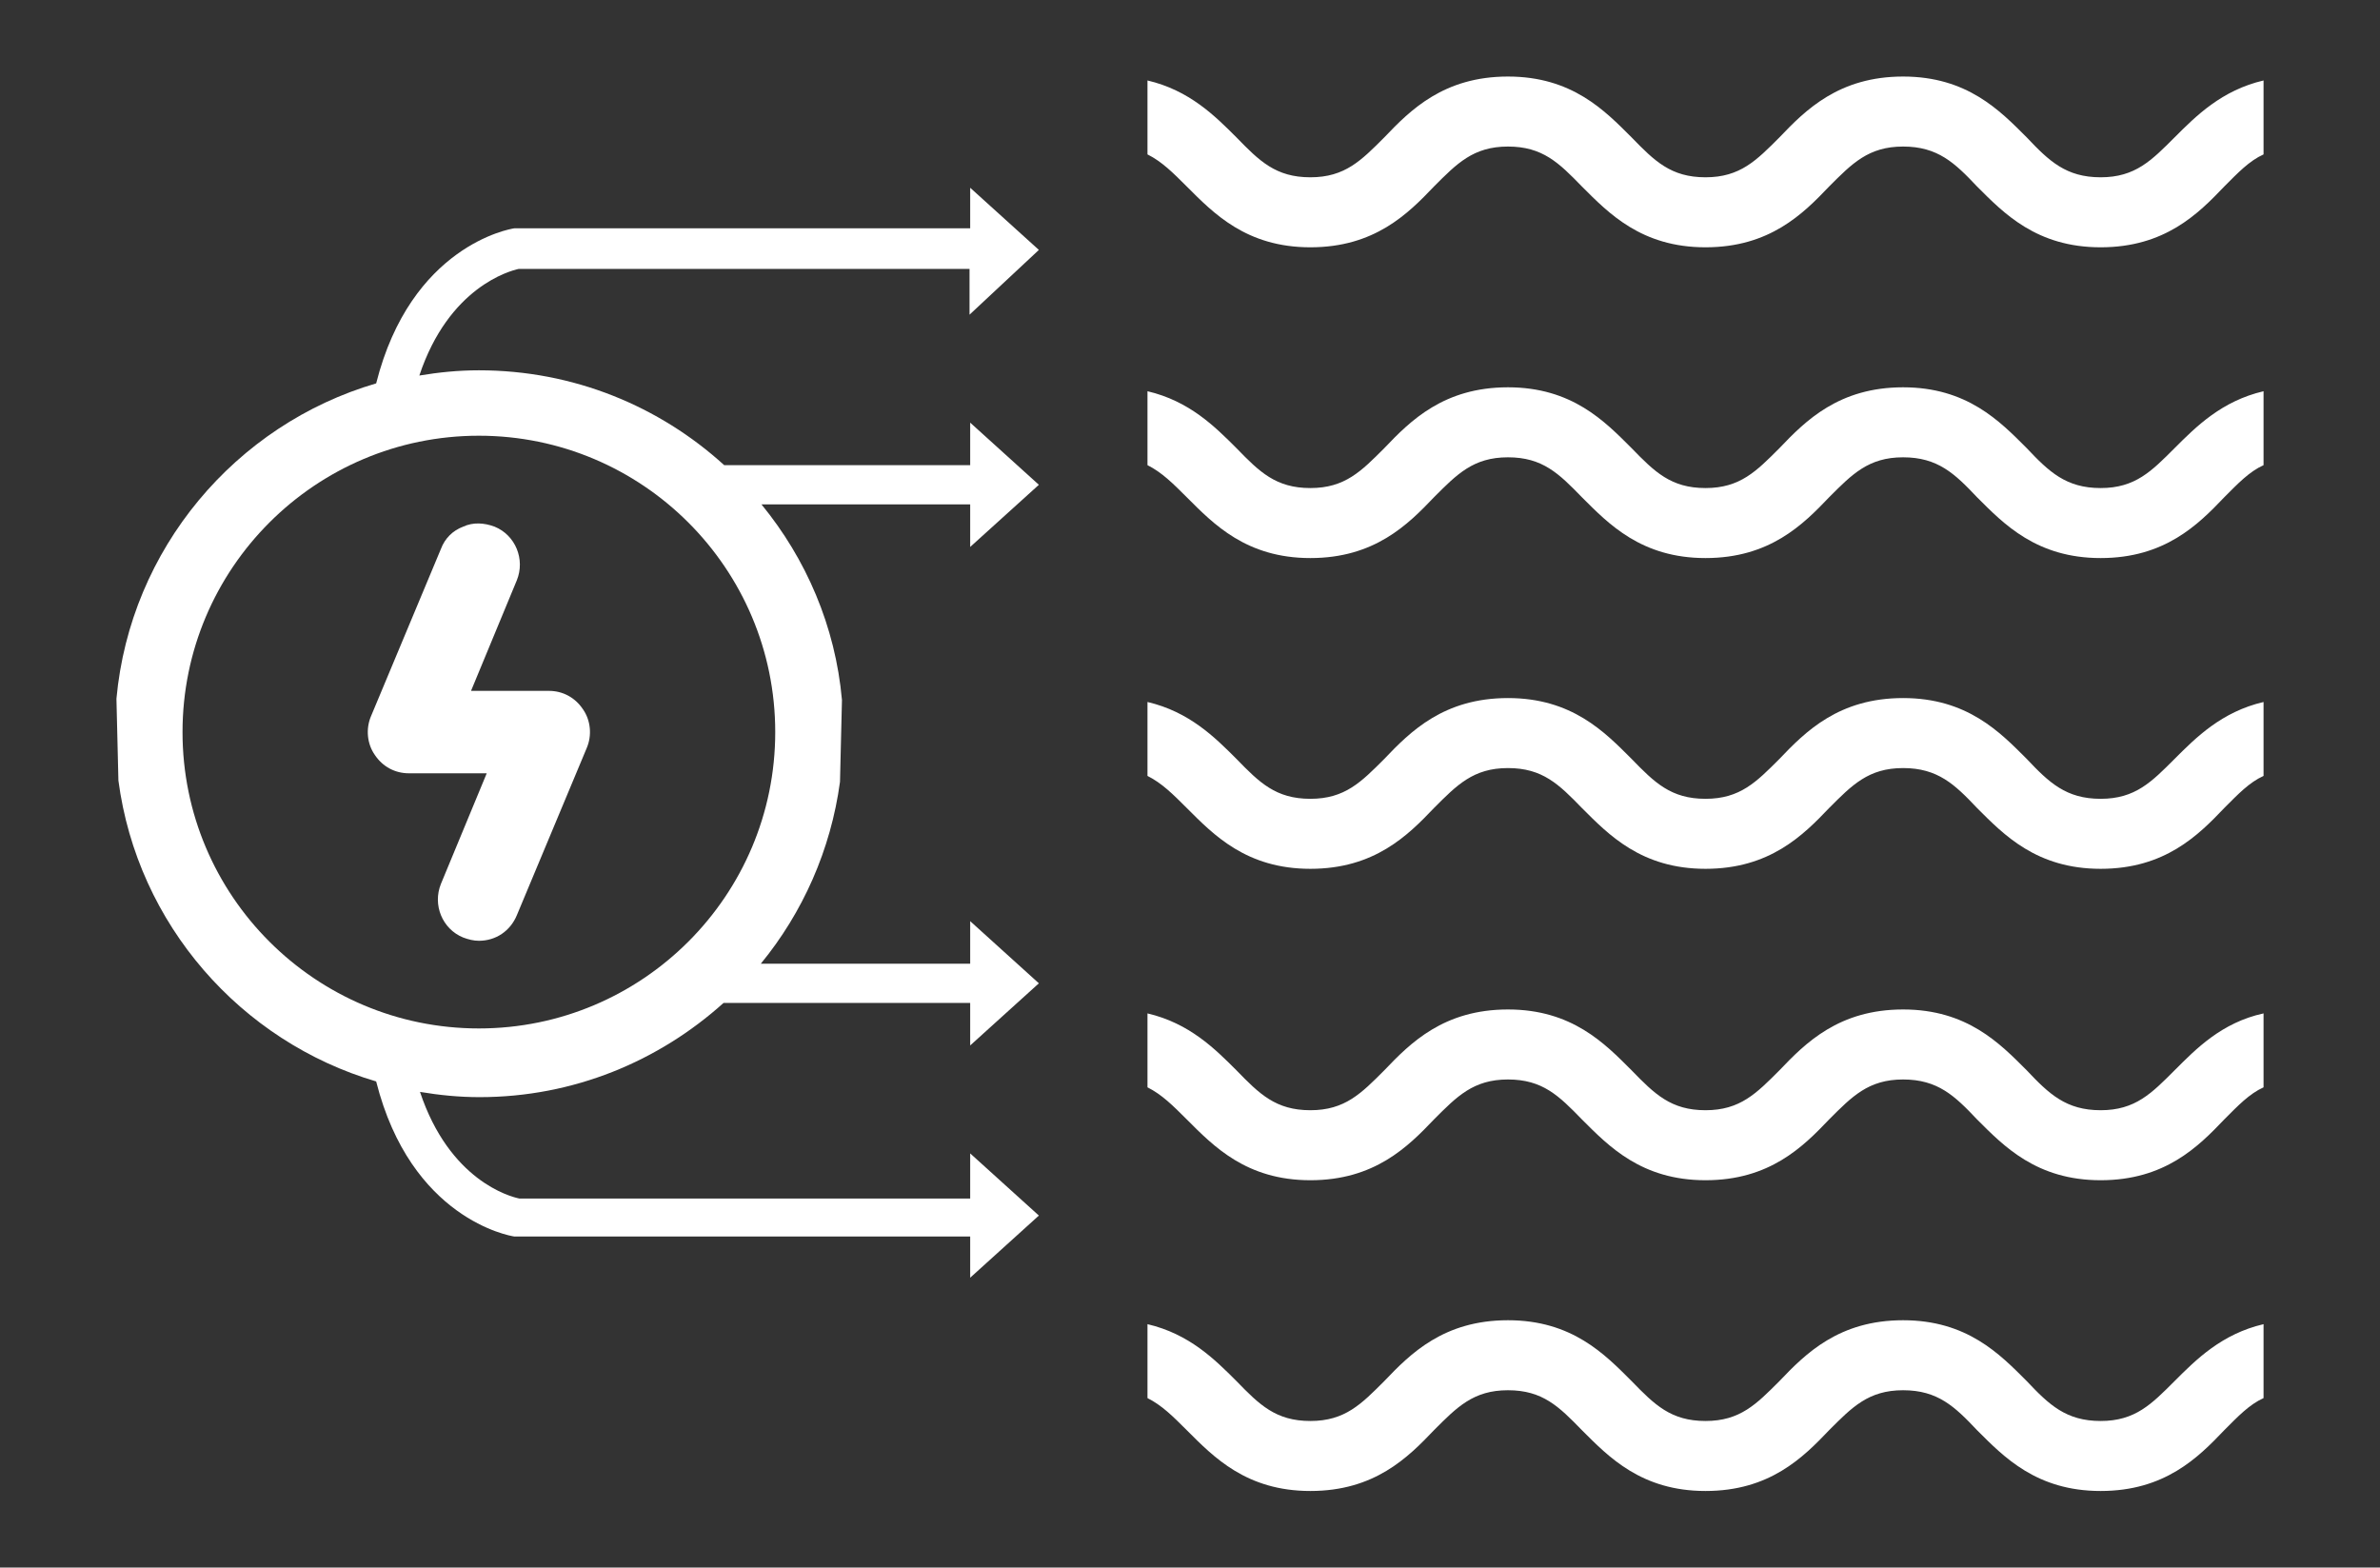
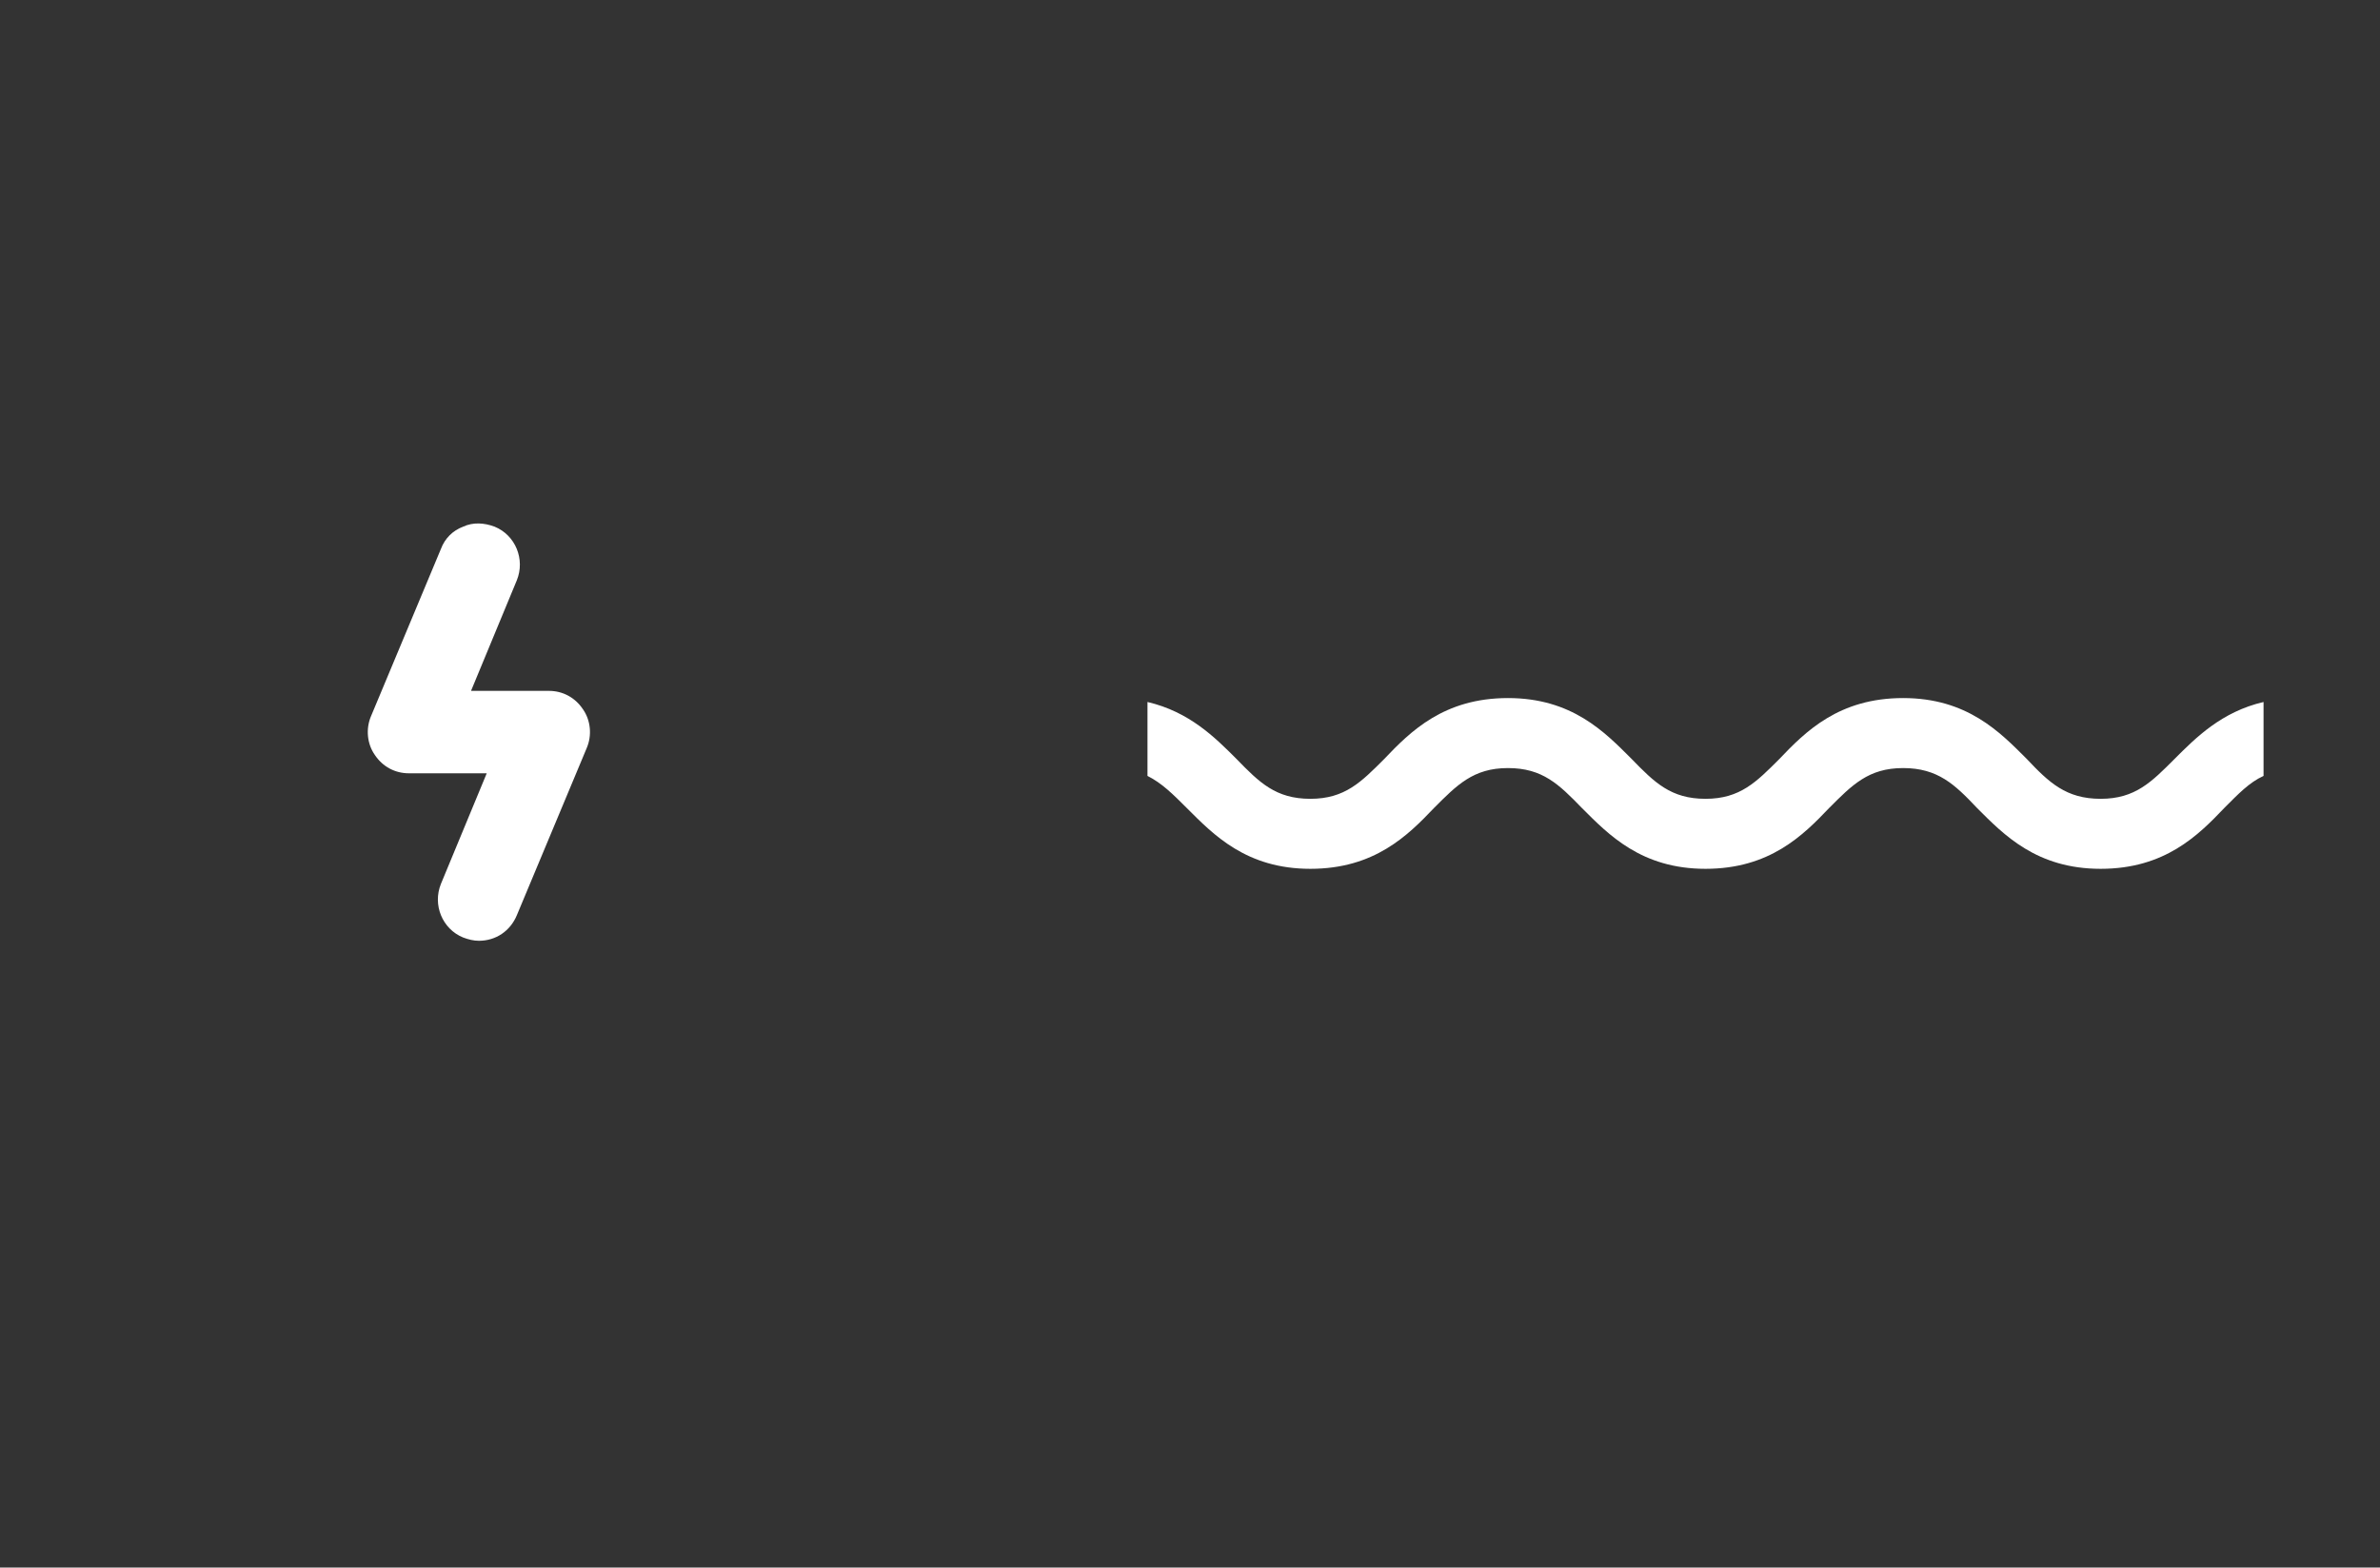
<svg xmlns="http://www.w3.org/2000/svg" version="1.1" id="Layer_2" x="0px" y="0px" viewBox="0 0 363.8 239.6" style="enable-background:new 0 0 363.8 239.6;" xml:space="preserve">
  <rect x="0" y="0" width="363.8" height="239.6" fill="#333333" stroke="none" />
  <style type="text/css"> .st0{fill:#FFFFFF;} </style>
  <g>
-     <path class="st0" d="M332.4,21c-3.5,3.5-6,6.1-11.3,6.1c-5.3,0-7.9-2.5-11.3-6.1c-4.1-4.1-9.1-9.3-18.9-9.3 c-9.8,0-14.9,5.1-18.9,9.3c-3.5,3.5-6,6.1-11.3,6.1c-5.3,0-7.8-2.5-11.3-6.1c-4.1-4.1-9.1-9.3-18.9-9.3s-14.9,5.1-18.9,9.3 c-3.5,3.5-6,6.1-11.3,6.1c-5.3,0-7.8-2.5-11.3-6.1c-3.3-3.3-7.2-7.2-13.6-8.7v11.3c2.2,1.1,3.9,2.8,6,4.9c4.1,4.1,9.1,9.3,18.9,9.3 c9.8,0,14.9-5.1,18.9-9.3c3.5-3.5,6-6.1,11.3-6.1c5.3,0,7.8,2.5,11.3,6.1c4.1,4.1,9.1,9.3,18.9,9.3c9.8,0,14.9-5.1,18.9-9.3 c3.5-3.5,6-6.1,11.3-6.1c5.3,0,7.9,2.5,11.3,6.1c4.1,4.1,9.1,9.3,18.9,9.3c9.8,0,14.9-5.1,18.9-9.3c2.1-2.1,3.8-3.9,6-4.9V12.3 C339.6,13.8,335.7,17.7,332.4,21z" />
-     <path class="st0" d="M332.4,68.5c-3.5,3.5-6,6.1-11.3,6.1c-5.3,0-7.9-2.5-11.3-6.1c-4.1-4.1-9.1-9.3-18.9-9.3 c-9.8,0-14.9,5.1-18.9,9.3c-3.5,3.5-6,6.1-11.3,6.1c-5.3,0-7.8-2.5-11.3-6.1c-4.1-4.1-9.1-9.3-18.9-9.3s-14.9,5.1-18.9,9.3 c-3.5,3.5-6,6.1-11.3,6.1c-5.3,0-7.8-2.5-11.3-6.1c-3.3-3.3-7.2-7.2-13.6-8.7v11.3c2.2,1.1,3.9,2.8,6,4.9c4.1,4.1,9.1,9.3,18.9,9.3 c9.8,0,14.9-5.1,18.9-9.3c3.5-3.5,6-6.1,11.3-6.1c5.3,0,7.8,2.5,11.3,6.1c4.1,4.1,9.1,9.3,18.9,9.3c9.8,0,14.9-5.1,18.9-9.3 c3.5-3.5,6-6.1,11.3-6.1c5.3,0,7.9,2.5,11.3,6.1c4.1,4.1,9.1,9.3,18.9,9.3c9.8,0,14.9-5.1,18.9-9.3c2.1-2.1,3.8-3.9,6-4.9V59.8 C339.6,61.3,335.7,65.2,332.4,68.5z" />
    <path class="st0" d="M332.4,116c-3.5,3.5-6,6.1-11.3,6.1c-5.3,0-7.9-2.5-11.3-6.1c-4.1-4.1-9.1-9.3-18.9-9.3 c-9.8,0-14.9,5.1-18.9,9.3c-3.5,3.5-6,6.1-11.3,6.1c-5.3,0-7.8-2.5-11.3-6.1c-4.1-4.1-9.1-9.3-18.9-9.3s-14.9,5.1-18.9,9.3 c-3.5,3.5-6,6.1-11.3,6.1c-5.3,0-7.8-2.5-11.3-6.1c-3.3-3.3-7.2-7.2-13.6-8.7v11.3c2.2,1.1,3.9,2.8,6,4.9c4.1,4.1,9.1,9.3,18.9,9.3 c9.8,0,14.9-5.1,18.9-9.3c3.5-3.5,6-6.1,11.3-6.1c5.3,0,7.8,2.5,11.3,6.1c4.1,4.1,9.1,9.3,18.9,9.3c9.8,0,14.9-5.1,18.9-9.3 c3.5-3.5,6-6.1,11.3-6.1c5.3,0,7.9,2.5,11.3,6.1c4.1,4.1,9.1,9.3,18.9,9.3c9.8,0,14.9-5.1,18.9-9.3c2.1-2.1,3.8-3.9,6-4.9v-11.3 C339.6,108.8,335.7,112.7,332.4,116z" />
-     <path class="st0" d="M332.4,163.6c-3.5,3.5-6,6.1-11.3,6.1c-5.3,0-7.9-2.5-11.3-6.1c-4.1-4.1-9.1-9.3-18.9-9.3 c-9.8,0-14.9,5.1-18.9,9.3c-3.5,3.5-6,6.1-11.3,6.1c-5.3,0-7.8-2.5-11.3-6.1c-4.1-4.1-9.1-9.3-18.9-9.3s-14.9,5.1-18.9,9.3 c-3.5,3.5-6,6.1-11.3,6.1c-5.3,0-7.8-2.5-11.3-6.1c-3.3-3.3-7.2-7.2-13.6-8.7v11.3c2.2,1.1,3.9,2.8,6,4.9c4.1,4.1,9.1,9.3,18.9,9.3 c9.8,0,14.9-5.1,18.9-9.3c3.5-3.5,6-6.1,11.3-6.1c5.3,0,7.8,2.5,11.3,6.1c4.1,4.1,9.1,9.3,18.9,9.3c9.8,0,14.9-5.1,18.9-9.3 c3.5-3.5,6-6.1,11.3-6.1c5.3,0,7.9,2.5,11.3,6.1c4.1,4.1,9.1,9.3,18.9,9.3c9.8,0,14.9-5.1,18.9-9.3c2.1-2.1,3.8-3.9,6-4.9v-11.3 C339.6,156.3,335.7,160.3,332.4,163.6z" />
-     <path class="st0" d="M332.4,211.1c-3.5,3.5-6,6.1-11.3,6.1c-5.3,0-7.9-2.5-11.3-6.1c-4.1-4.1-9.1-9.3-18.9-9.3 c-9.8,0-14.9,5.1-18.9,9.3c-3.5,3.5-6,6.1-11.3,6.1c-5.3,0-7.8-2.5-11.3-6.1c-4.1-4.1-9.1-9.3-18.9-9.3s-14.9,5.1-18.9,9.3 c-3.5,3.5-6,6.1-11.3,6.1c-5.3,0-7.8-2.5-11.3-6.1c-3.3-3.3-7.2-7.2-13.6-8.7v11.3c2.2,1.1,3.9,2.8,6,4.9c4.1,4.1,9.1,9.3,18.9,9.3 c9.8,0,14.9-5.1,18.9-9.3c3.5-3.5,6-6.1,11.3-6.1c5.3,0,7.8,2.5,11.3,6.1c4.1,4.1,9.1,9.3,18.9,9.3c9.8,0,14.9-5.1,18.9-9.3 c3.5-3.5,6-6.1,11.3-6.1c5.3,0,7.9,2.5,11.3,6.1c4.1,4.1,9.1,9.3,18.9,9.3c9.8,0,14.9-5.1,18.9-9.3c2.1-2.1,3.8-3.9,6-4.9v-11.3 C339.6,203.9,335.7,207.8,332.4,211.1z" />
    <path class="st0" d="M62.5,118.2h11.9l-7,16.9c-1.3,3.2,0.2,6.9,3.4,8.2c0.8,0.3,1.6,0.5,2.4,0.5c2.6,0,4.8-1.5,5.8-3.9l10.7-25.6 c0.8-1.9,0.6-4.2-0.6-5.9c-1.2-1.8-3.1-2.8-5.2-2.8H72l7-16.9c1.3-3.2-0.2-6.9-3.4-8.2c-1.6-0.6-3.3-0.7-4.8,0 c-1.6,0.6-2.8,1.8-3.4,3.4l-10.7,25.6c-0.8,1.9-0.6,4.2,0.6,5.9C58.5,117.2,60.4,118.2,62.5,118.2z" />
-     <path class="st0" d="M158.8,38.2l-10.5-9.5v6.2H79.1l-0.5,0c-0.7,0.1-15.8,2.7-21.1,23.7c-21.5,6.3-37.6,25.3-39.7,48.2 c0,0,0,0,0.3,12.5c2.9,22,18.7,39.9,39.4,46c5.3,21,20.4,23.6,21.1,23.7l0.5,0h69.2v6.3l10.5-9.5l-10.5-9.5v6.9H79.4 c-1.5-0.3-10.7-2.8-15.2-16.3c3,0.5,6,0.8,9.1,0.8c14.4,0,27.4-5.5,37.3-14.4h37.7v6.5l10.5-9.5l-10.5-9.5v6.5h-32 c6.4-7.8,10.7-17.4,12.1-27.8c0.3-12.5,0.3-12.5,0.3-12.5c-1-11.3-5.5-21.6-12.3-29.9h31.9v6.5l10.5-9.5l-10.5-9.5v6.5h-37.6 c-9.9-9-23-14.5-37.5-14.5c-3.1,0-6.1,0.3-9.1,0.8c4.5-13.5,13.8-16,15.2-16.3h68.9v7L158.8,38.2z M118.5,111.9 c0,25-20.3,45.3-45.3,45.3c-25,0-45.3-20.3-45.3-45.3c0-25,20.3-45.3,45.3-45.3C98.2,66.6,118.5,86.9,118.5,111.9z" />
  </g>
</svg>